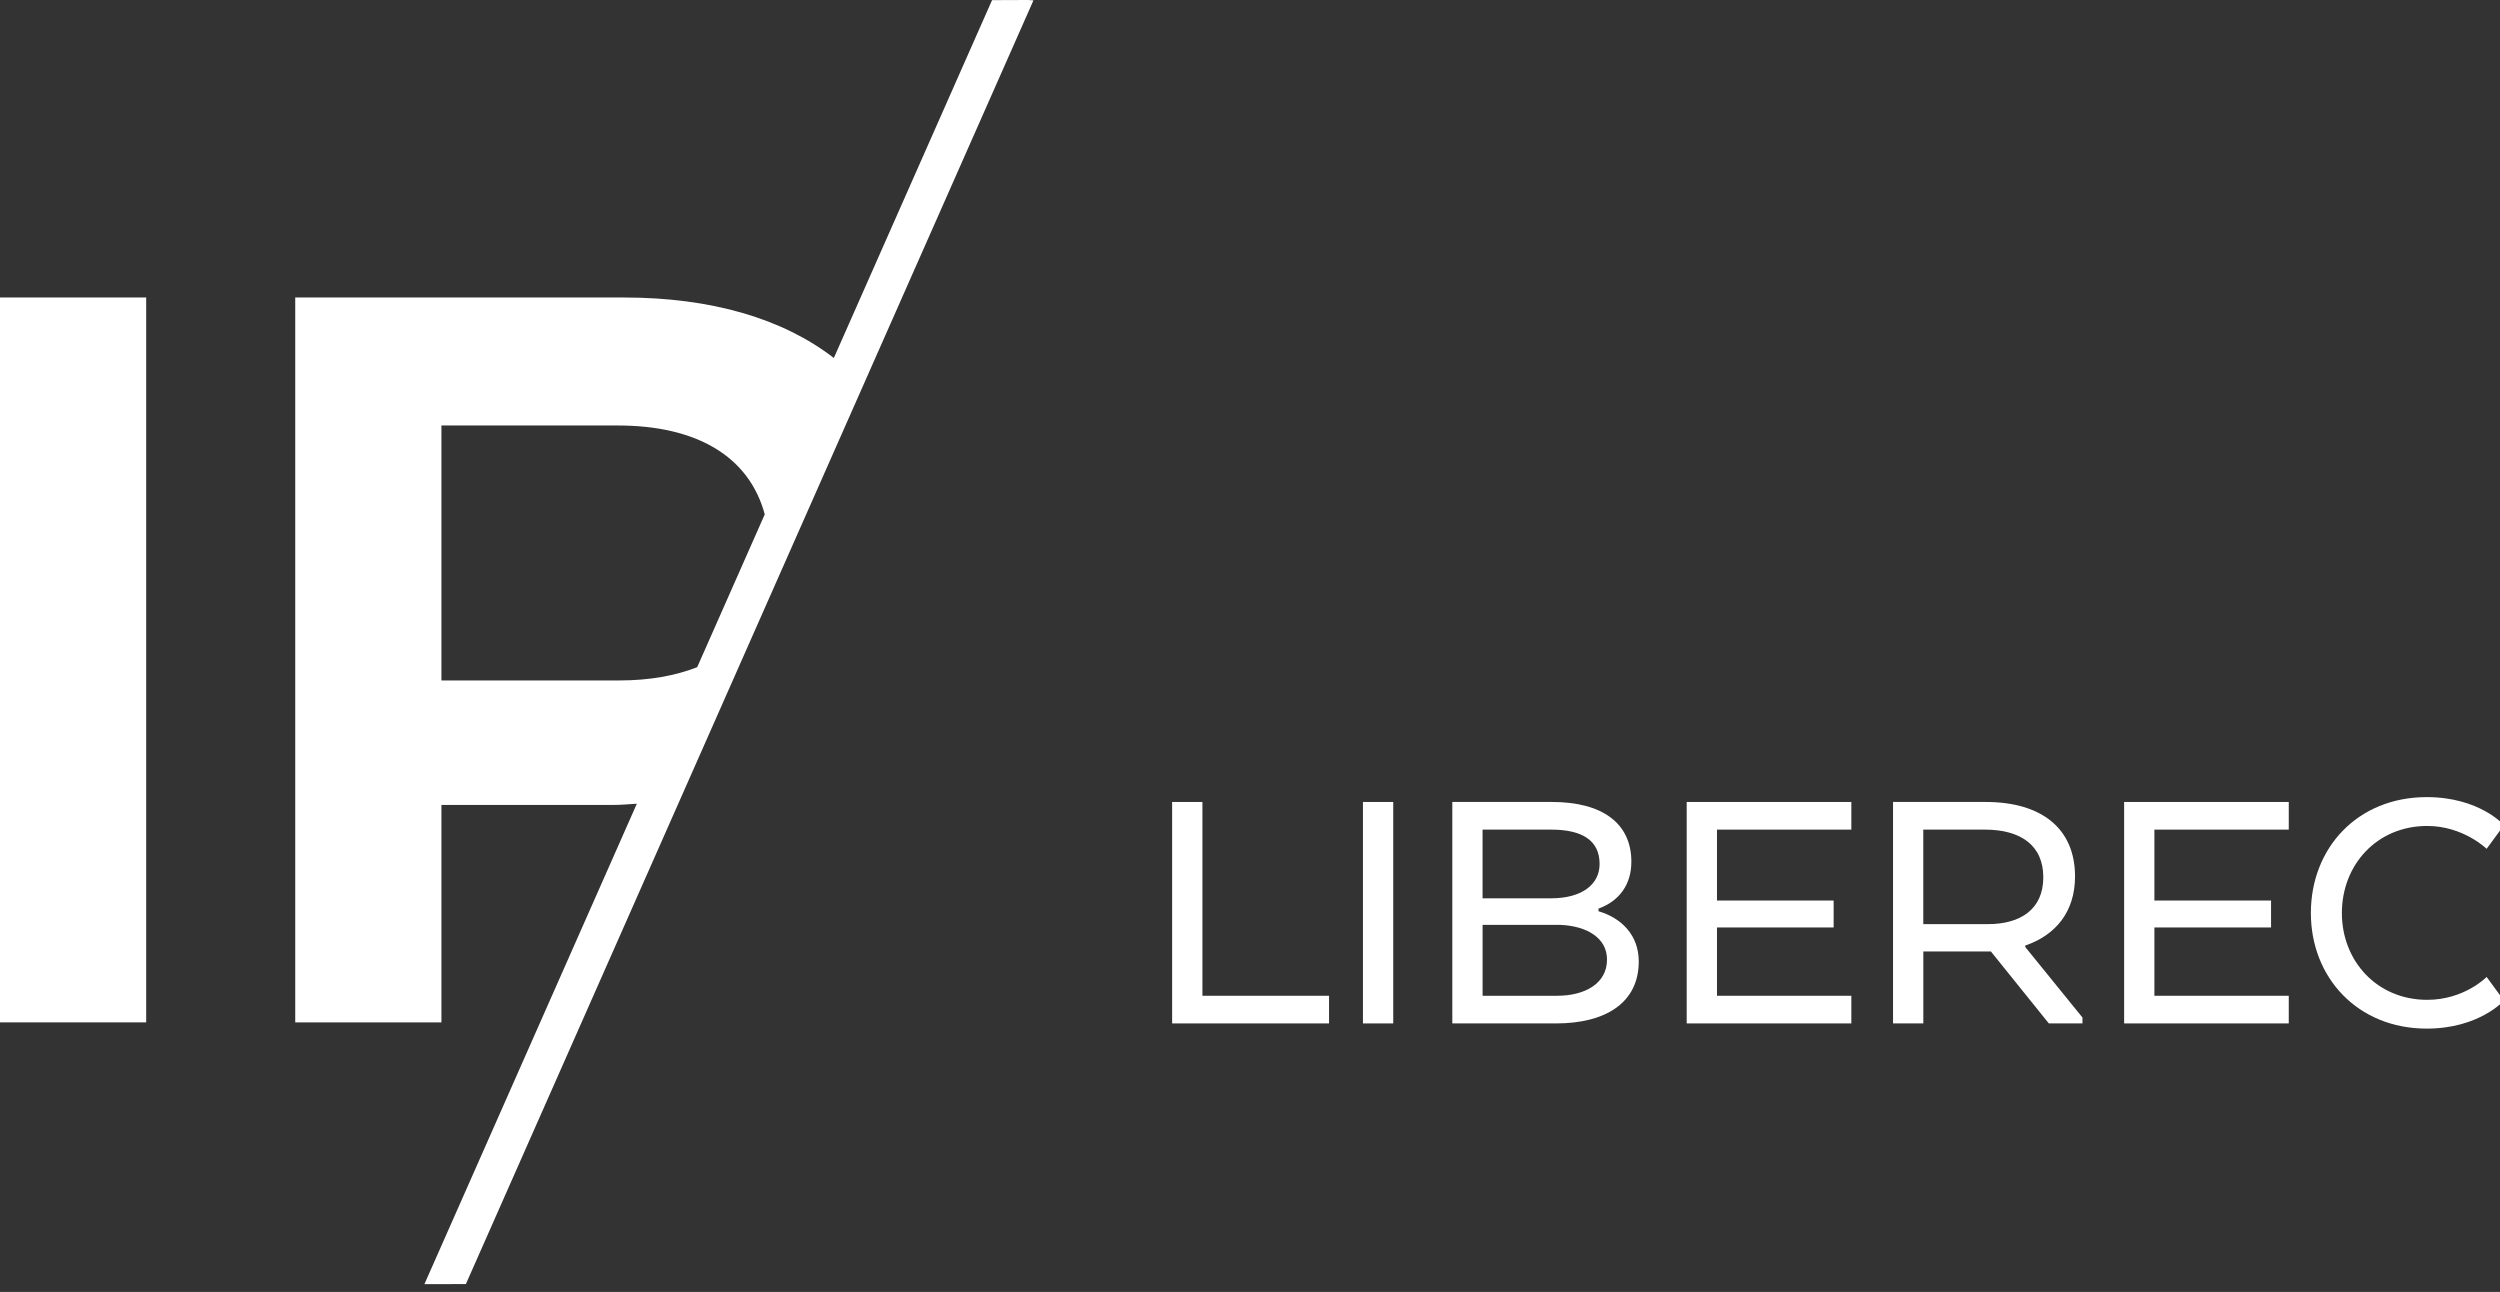
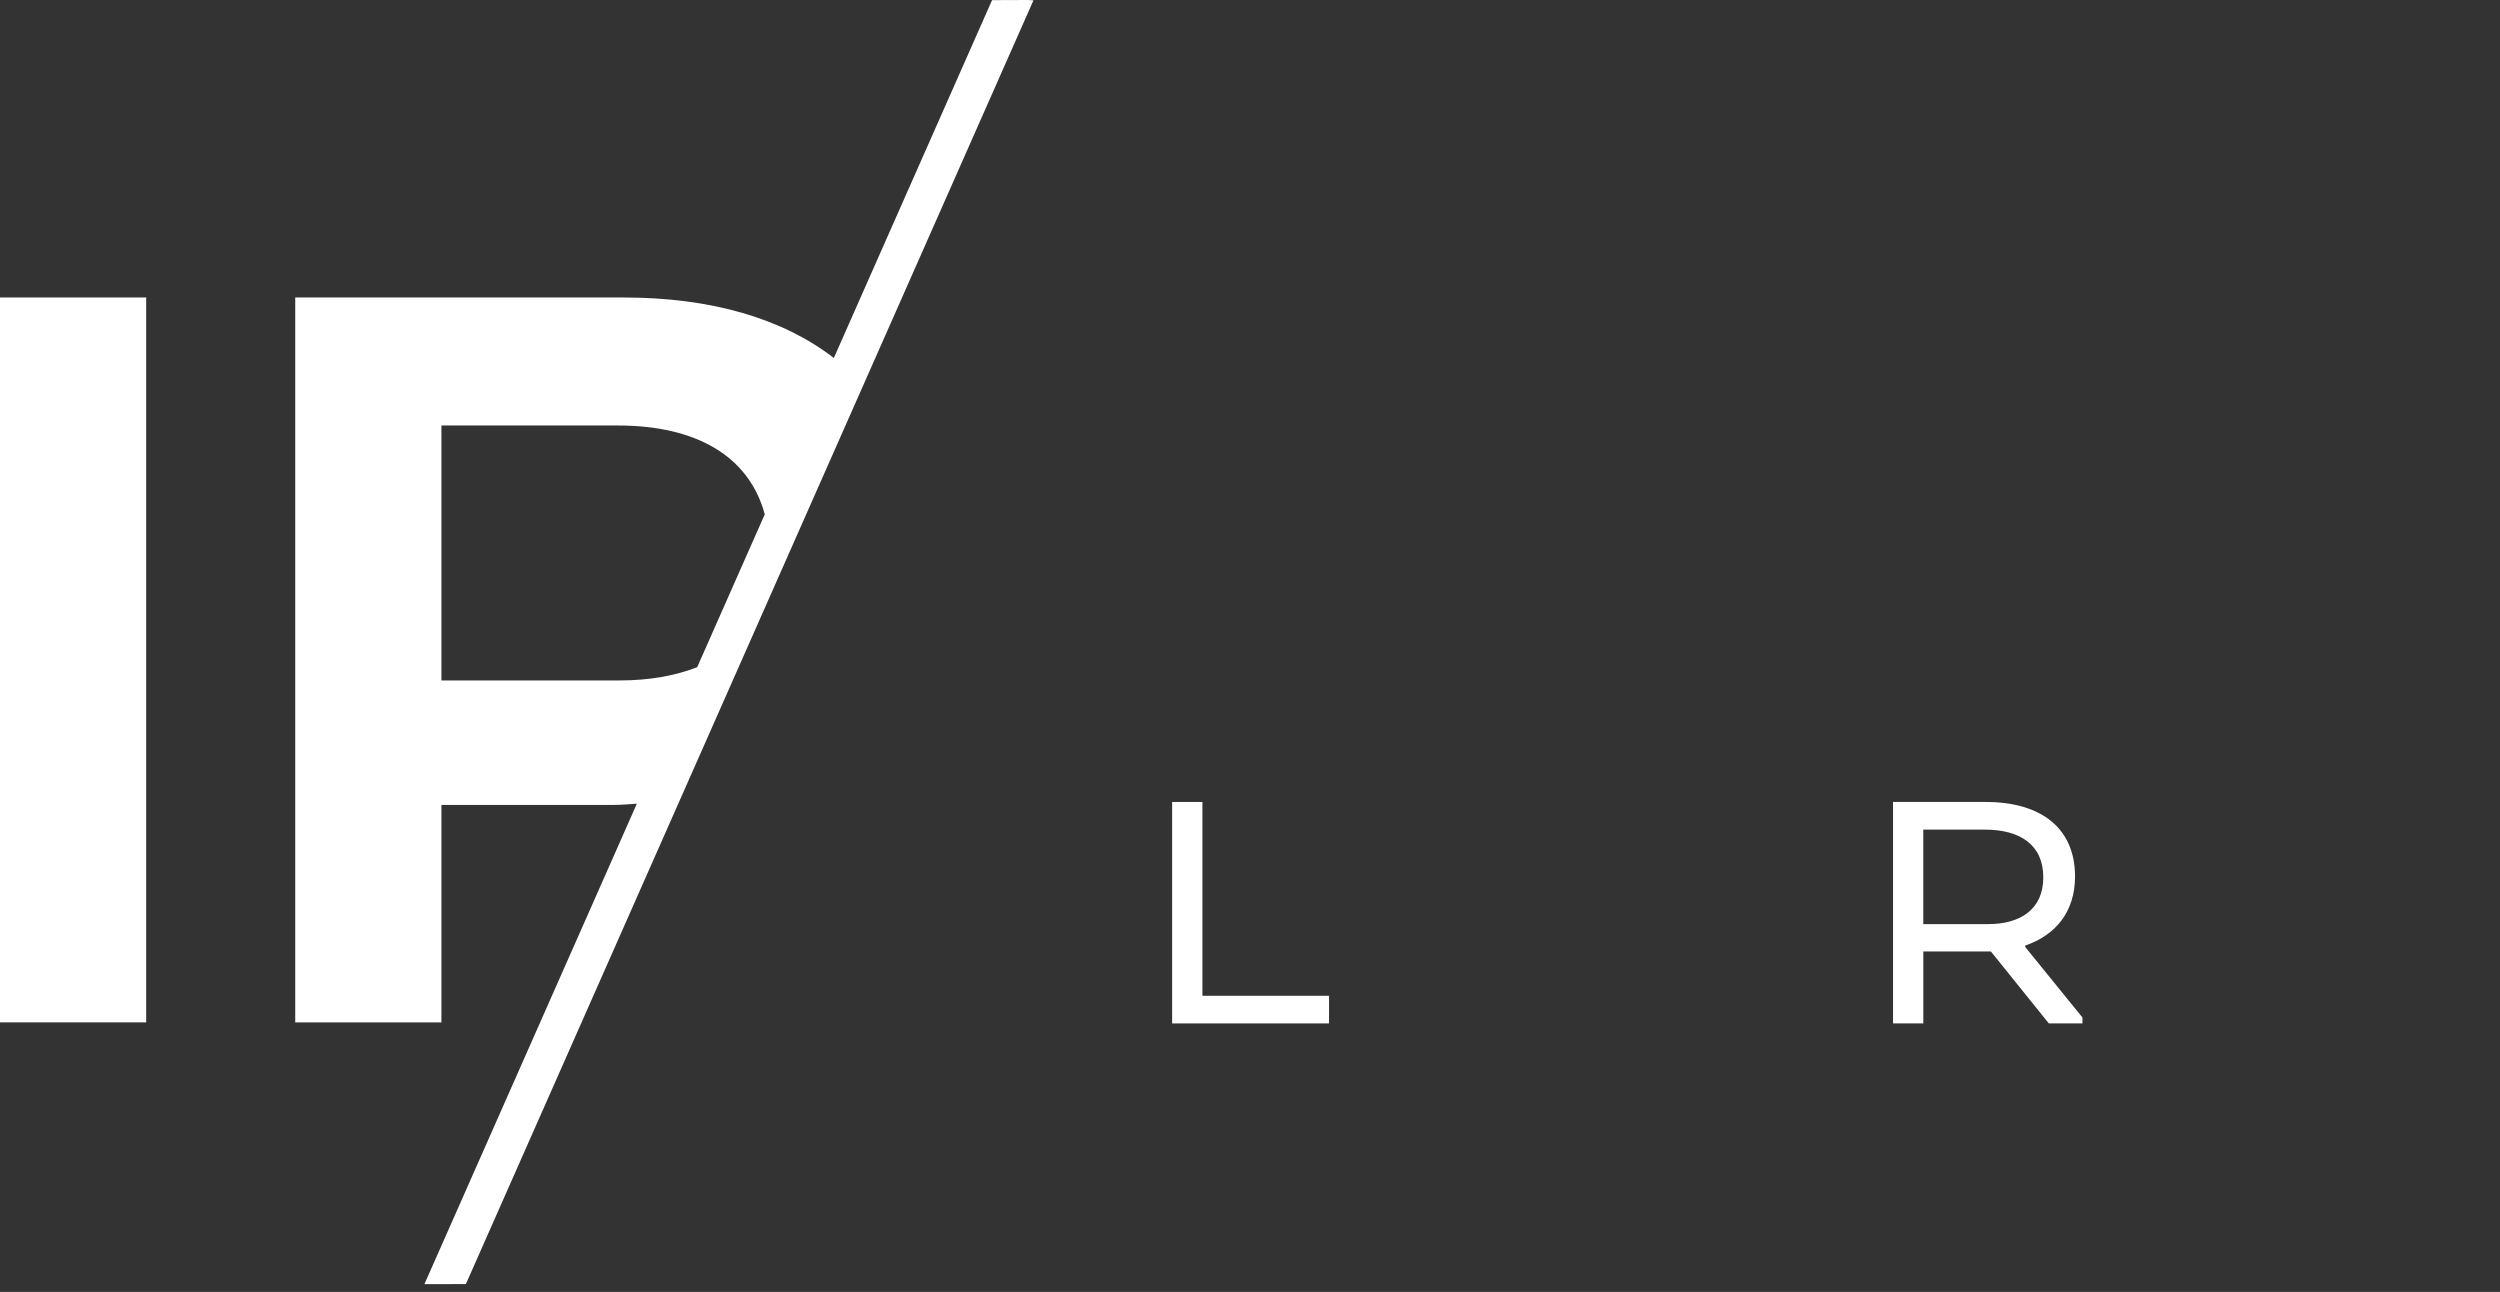
<svg xmlns="http://www.w3.org/2000/svg" version="1.1" x="0px" y="0px" width="149px" height="77px" viewBox="0 0 149 77" enable-background="new 0 0 149 77" xml:space="preserve">
  <rect x="0" y="0" width="149" height="77" fill="#333333" stroke="none" />
  <defs>
</defs>
  <polygon fill="#FFFFFF" points="71.664,47.797 69.859,47.797 69.859,60.996 79.211,60.996 79.211,59.348 71.664,59.348 " />
-   <rect x="81.232" y="47.797" fill="#FFFFFF" width="1.805" height="13.199" />
-   <path fill="#FFFFFF" d="M95.27,54.309v-0.156c1.211-0.438,1.959-1.406,1.959-2.793c0-2.332-1.783-3.563-4.73-3.563h-5.941v13.199  h6.182c2.928,0,4.93-1.211,4.93-3.695C97.668,55.762,96.678,54.727,95.27,54.309z M88.361,49.445h4.092  c1.805,0,2.883,0.617,2.883,2.047c0,1.254-1.1,2.047-2.883,2.047h-4.092V49.445z M92.805,59.348h-4.443v-4.227h4.619  c1.586,0.066,2.797,0.77,2.797,2.07C95.777,58.621,94.457,59.348,92.805,59.348z" />
-   <polygon fill="#FFFFFF" points="100.527,60.996 110.34,60.996 110.34,59.348 102.332,59.348 102.332,55.277 109.285,55.277   109.285,53.672 102.332,53.672 102.332,49.445 110.34,49.445 110.34,47.797 100.527,47.797 " />
  <path fill="#FFFFFF" d="M120.703,56.355c1.805-0.617,2.969-2.004,2.969-4.117c0-2.883-2.023-4.441-5.324-4.441h-5.523v13.199h1.805  v-4.289h4.027l3.453,4.289h2.004v-0.352l-3.41-4.203V56.355z M118.48,55.078h-3.852v-5.633h3.676c2.111,0,3.477,0.926,3.477,2.84  S120.416,55.078,118.48,55.078z" />
-   <polygon fill="#FFFFFF" points="126.598,60.996 136.41,60.996 136.41,59.348 128.402,59.348 128.402,55.277 135.355,55.277   135.355,53.672 128.402,53.672 128.402,49.445 136.41,49.445 136.41,47.797 126.598,47.797 " />
-   <path fill="#FFFFFF" d="M144.66,59.59c-2.992,0-5.084-2.313-5.084-5.172c0-2.883,2.092-5.191,5.084-5.191  c2.156,0,3.543,1.363,3.543,1.363l1.033-1.41c0,0-1.451-1.672-4.6-1.672c-4.137,0-6.908,3.039-6.908,6.91  c0,3.828,2.771,6.887,6.908,6.887c3.125,0,4.6-1.672,4.6-1.672l-1.033-1.406C148.203,58.227,146.883,59.59,144.66,59.59z" />
  <rect y="17.73" fill="#FFFFFF" width="8.713" height="43.203" />
  <path fill="#FFFFFF" d="M59.127,0.008l-9.43,21.328c-3.033-2.344-7.289-3.605-12.516-3.605H17.596v43.203h8.713V47.973h10.297  c0.465,0,0.898-0.049,1.35-0.072L25.297,76.531l0.01,0.004l2.459-0.004L61.594,0.02L61.262,0L59.127,0.008z M36.895,40.555H26.309  V25.359h10.514c4.678,0,7.822,1.828,8.756,5.297l-4.027,9.109C40.246,40.275,38.703,40.555,36.895,40.555z" />
</svg>